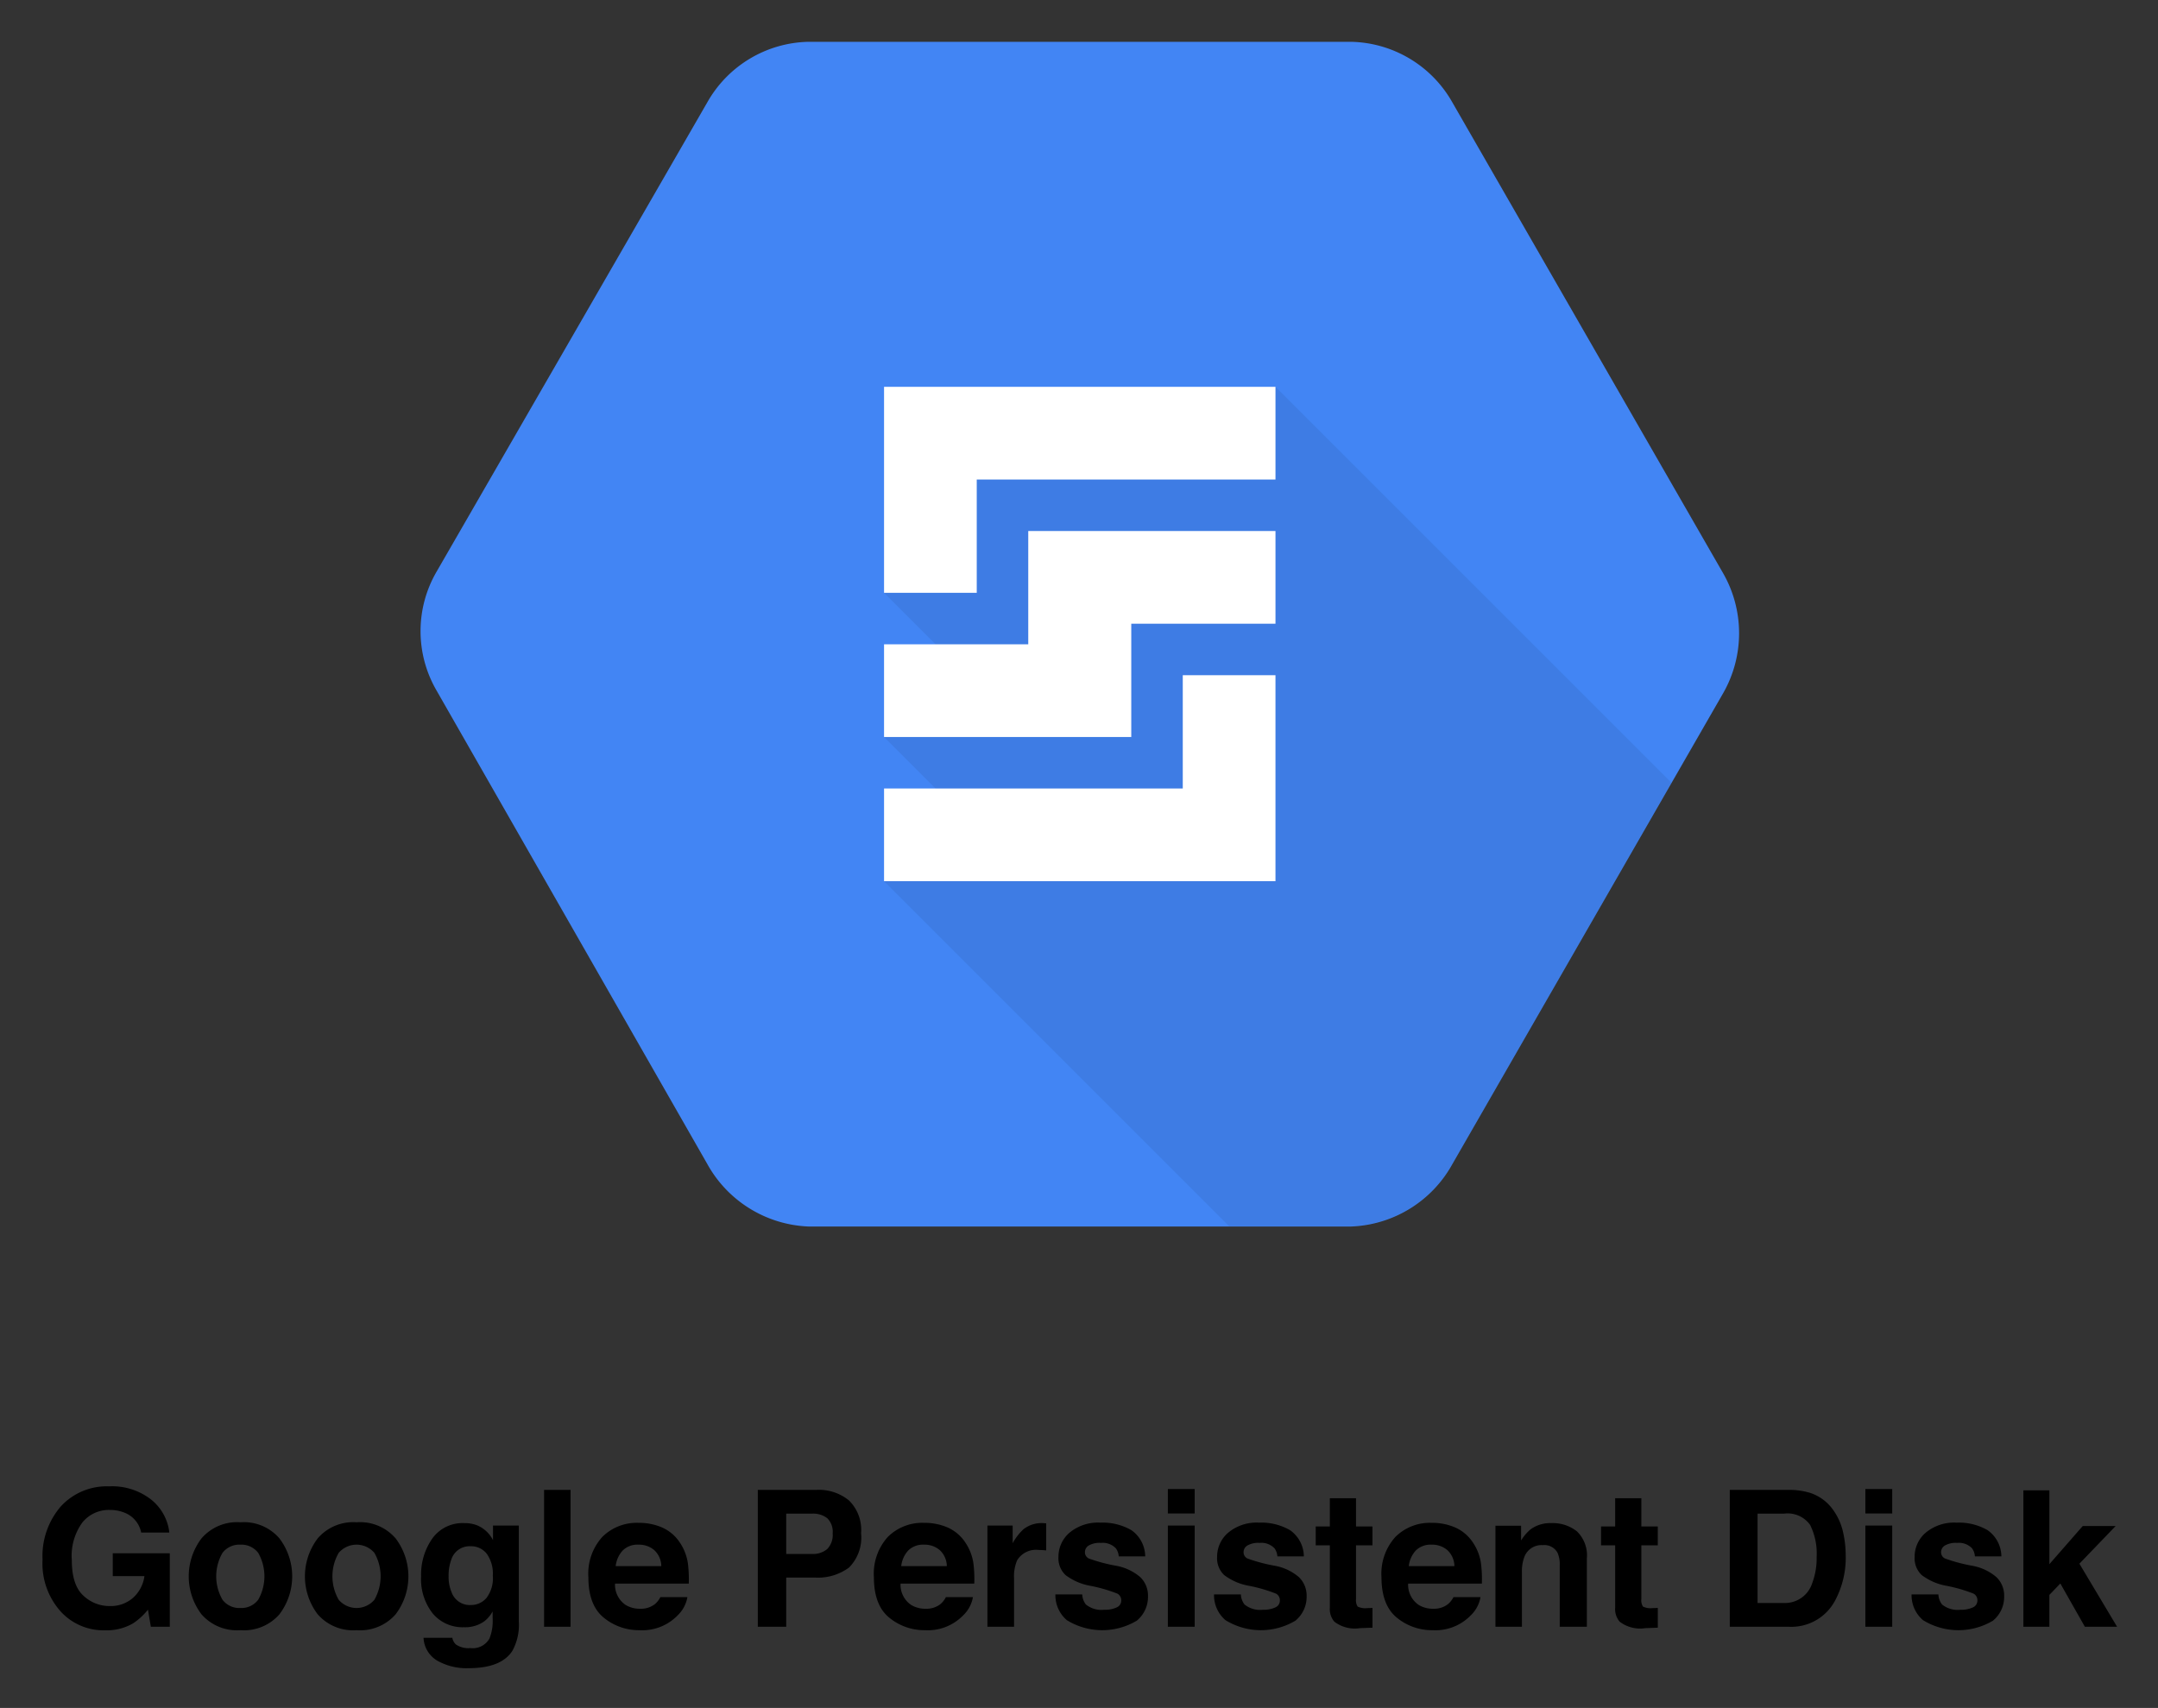
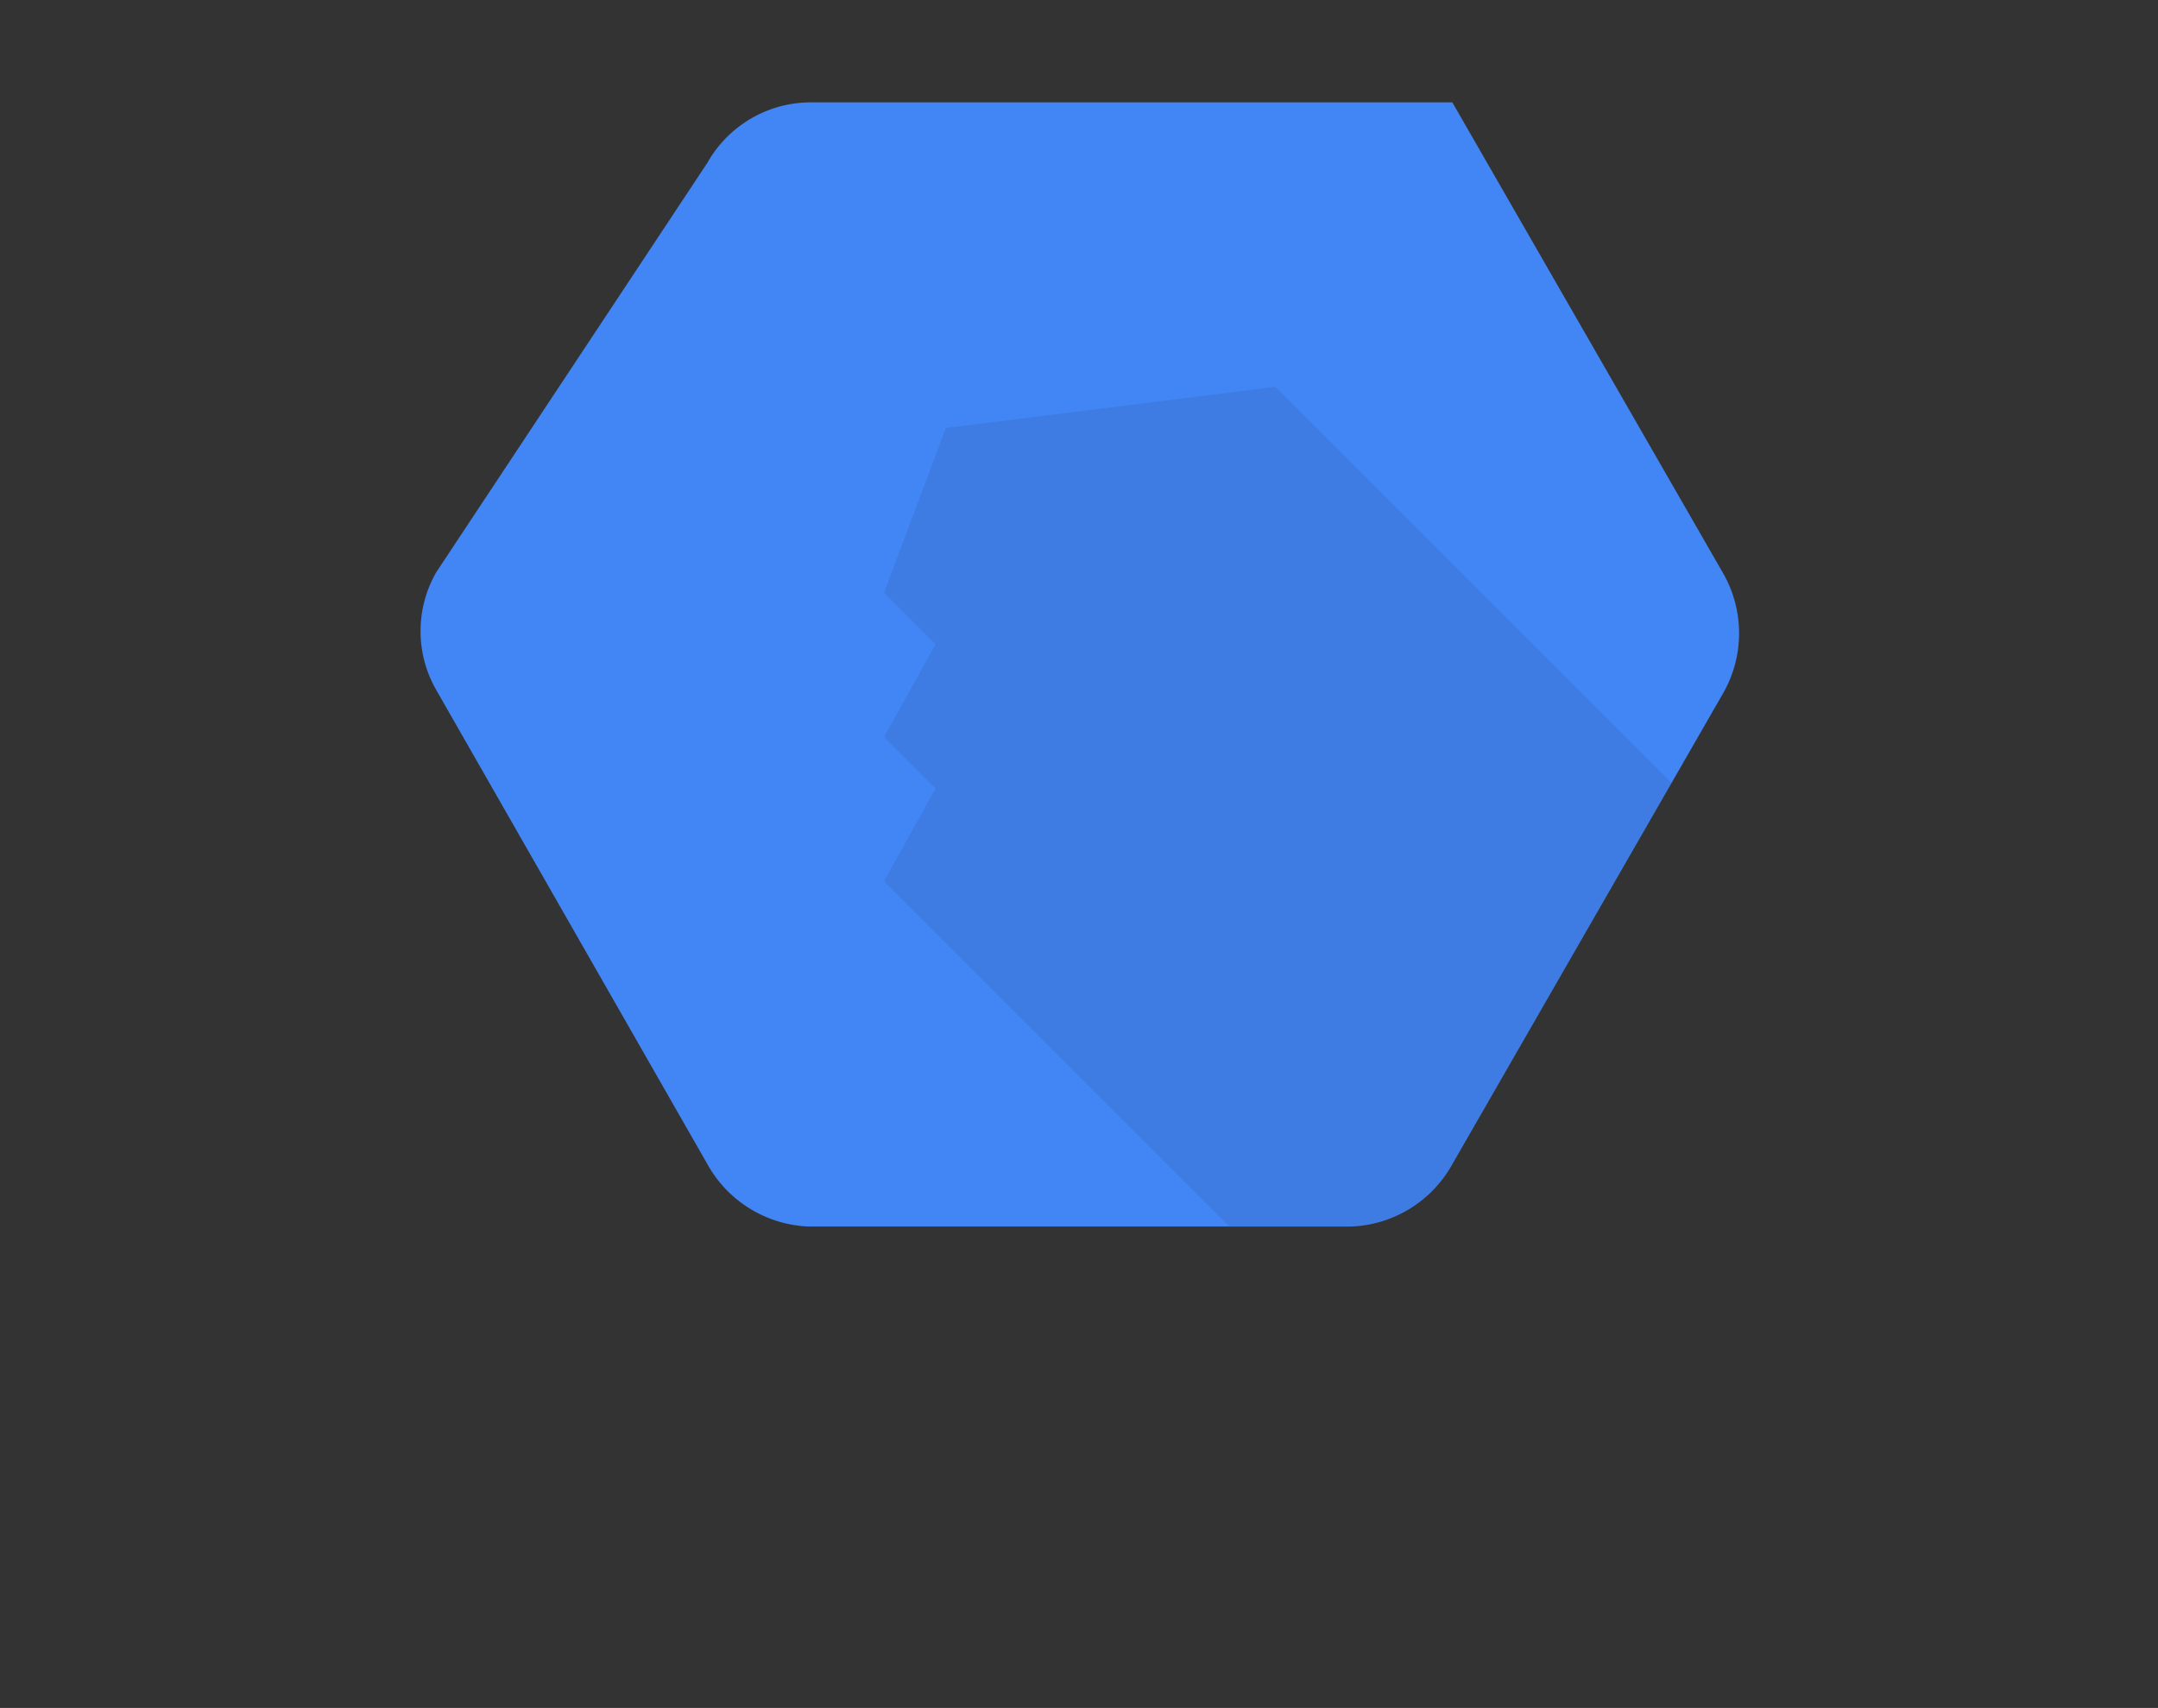
<svg xmlns="http://www.w3.org/2000/svg" role="img" viewBox="-2.59 -0.09 238.68 188.93">
  <rect x="-2.59" y="-0.09" width="238.68" height="188.93" fill="#333333" stroke="none" />
  <title>Google Persistent Disk logo</title>
  <defs>
    <style>.cls-3{fill:#fff}</style>
  </defs>
-   <path fill="#4285f4" d="M188.006 63.345l-29.963-52.111a13.17 13.17 0 0 0-11.234-6.7H86.871a13.159 13.159 0 0 0-11.234 6.7L45.663 63.208a13.08 13.08 0 0 0 0 13.034l29.963 52.407a13.41 13.41 0 0 0 11.233 6.939h59.939a13.364 13.364 0 0 0 11.245-6.904l29.963-52.112a13.364 13.364 0 0 0 0-13.227z" />
+   <path fill="#4285f4" d="M188.006 63.345l-29.963-52.111H86.871a13.159 13.159 0 0 0-11.234 6.7L45.663 63.208a13.08 13.08 0 0 0 0 13.034l29.963 52.407a13.41 13.41 0 0 0 11.233 6.939h59.939a13.364 13.364 0 0 0 11.245-6.904l29.963-52.112a13.364 13.364 0 0 0 0-13.227z" />
  <path d="M138.48 42.7l-36.457 4.558-6.835 18.229 5.696 5.696-5.696 10.254 5.696 5.696-5.696 10.254 38.166 38.166h13.444a13.364 13.364 0 0 0 11.245-6.904l24.232-42.154z" style="isolation:isolate" opacity=".07" />
-   <path d="M128.227 74.601v12.532H95.188v10.254h43.293V74.601h-10.254zm-22.786-9.114V52.955h33.04V42.701H95.188v22.786h10.253z" class="cls-3" />
-   <path d="M111.138 58.651v12.532h-15.95v10.254h27.343V68.905h15.95V58.651h-27.343z" class="cls-3" />
-   <path d="M13.025 169.445a2.969 2.969 0 0 0-1.757-2.167 4.307 4.307 0 0 0-1.736-.339 3.772 3.772 0 0 0-3.005 1.379 6.259 6.259 0 0 0-1.176 4.147q0 2.79 1.274 3.948a4.187 4.187 0 0 0 2.897 1.158 3.758 3.758 0 0 0 2.608-.913 3.944 3.944 0 0 0 1.254-2.395H9.881v-2.527h6.308v8.126h-2.096l-.318-1.89a7.234 7.234 0 0 1-1.645 1.513 5.794 5.794 0 0 1-3.08.768 6.41 6.41 0 0 1-4.932-2.084 7.947 7.947 0 0 1-2.003-5.729 8.403 8.403 0 0 1 2.023-5.893 6.9 6.9 0 0 1 5.353-2.217 6.995 6.995 0 0 1 4.637 1.464 5.44 5.44 0 0 1 2.01 3.65zm15.285 9.047a5.21 5.21 0 0 1-4.304 1.75 5.21 5.21 0 0 1-4.304-1.75 6.946 6.946 0 0 1 0-8.411 5.176 5.176 0 0 1 4.304-1.776 5.175 5.175 0 0 1 4.304 1.776 6.946 6.946 0 0 1 0 8.41zm-2.342-1.618a5.231 5.231 0 0 0 0-5.185 2.327 2.327 0 0 0-1.972-.908 2.34 2.34 0 0 0-1.978.908 5.193 5.193 0 0 0 0 5.185 2.333 2.333 0 0 0 1.978.913 2.32 2.32 0 0 0 1.972-.913zm15.194 1.618a5.21 5.21 0 0 1-4.304 1.75 5.21 5.21 0 0 1-4.305-1.75 6.946 6.946 0 0 1 0-8.411 5.176 5.176 0 0 1 4.305-1.776 5.175 5.175 0 0 1 4.304 1.776 6.946 6.946 0 0 1 0 8.41zm-2.342-1.618a5.231 5.231 0 0 0 0-5.185 2.602 2.602 0 0 0-3.95 0 5.193 5.193 0 0 0 0 5.185 2.593 2.593 0 0 0 3.95 0zm11.393-8.22a3.513 3.513 0 0 1 1.724 1.624v-1.613h2.856v10.622a5.946 5.946 0 0 1-.729 3.266q-1.254 1.89-4.808 1.89a6.549 6.549 0 0 1-3.503-.842 3.107 3.107 0 0 1-1.5-2.516h3.185a1.32 1.32 0 0 0 .4.739 2.47 2.47 0 0 0 1.592.4 2.139 2.139 0 0 0 2.116-1.057 5.349 5.349 0 0 0 .35-2.28v-.72a3.58 3.58 0 0 1-.904 1.079 3.633 3.633 0 0 1-2.27.668 4.296 4.296 0 0 1-3.447-1.516 6.125 6.125 0 0 1-1.29-4.103 6.929 6.929 0 0 1 1.242-4.198 4.102 4.102 0 0 1 3.52-1.7 3.852 3.852 0 0 1 1.466.257zm.997 8.028a3.599 3.599 0 0 0 .707-2.47 3.793 3.793 0 0 0-.67-2.424 2.186 2.186 0 0 0-1.795-.832 2.116 2.116 0 0 0-2.118 1.448 5.168 5.168 0 0 0-.307 1.9 4.363 4.363 0 0 0 .327 1.737 2.133 2.133 0 0 0 2.128 1.417 2.246 2.246 0 0 0 1.728-.776zm9.305 3.18h-2.928V164.72h2.928zm10.152-10.971a4.566 4.566 0 0 1 1.935 1.656 5.513 5.513 0 0 1 .893 2.316 14.393 14.393 0 0 1 .095 2.223h-8.155a2.689 2.689 0 0 0 1.171 2.362 2.97 2.97 0 0 0 1.614.42 2.477 2.477 0 0 0 1.626-.513 2.444 2.444 0 0 0 .603-.77h2.989a3.66 3.66 0 0 1-1.085 2.024 5.443 5.443 0 0 1-4.213 1.633 6.103 6.103 0 0 1-3.944-1.378q-1.708-1.377-1.71-4.483a6.063 6.063 0 0 1 1.544-4.461 5.398 5.398 0 0 1 4.004-1.553 6.38 6.38 0 0 1 2.633.524zm-4.38 2.53a3.042 3.042 0 0 0-.78 1.733h5.044a2.445 2.445 0 0 0-.78-1.77 2.565 2.565 0 0 0-1.736-.603 2.32 2.32 0 0 0-1.747.64zm25.031 1.887a5.774 5.774 0 0 1-3.797 1.11h-3.152v5.444h-3.144V164.72h6.501a5.243 5.243 0 0 1 3.585 1.171 4.57 4.57 0 0 1 1.337 3.626 4.7 4.7 0 0 1-1.33 3.791zm-2.414-5.455a2.548 2.548 0 0 0-1.685-.503h-2.85v4.458h2.85a2.42 2.42 0 0 0 1.685-.545 2.22 2.22 0 0 0 .6-1.725 2.089 2.089 0 0 0-.6-1.685zm13.343 1.038a4.566 4.566 0 0 1 1.934 1.656 5.513 5.513 0 0 1 .893 2.316 14.393 14.393 0 0 1 .095 2.223h-8.155a2.689 2.689 0 0 0 1.171 2.362 2.97 2.97 0 0 0 1.614.42 2.477 2.477 0 0 0 1.626-.513 2.444 2.444 0 0 0 .603-.77h2.99a3.66 3.66 0 0 1-1.086 2.024 5.443 5.443 0 0 1-4.213 1.633 6.103 6.103 0 0 1-3.944-1.378q-1.708-1.377-1.71-4.483a6.063 6.063 0 0 1 1.544-4.461 5.398 5.398 0 0 1 4.004-1.553 6.38 6.38 0 0 1 2.634.524zm-4.38 2.53a3.042 3.042 0 0 0-.78 1.733h5.043a2.445 2.445 0 0 0-.78-1.77 2.565 2.565 0 0 0-1.736-.603 2.32 2.32 0 0 0-1.747.64zm15.003-3.018c.038.003.122.009.252.016v2.999a7.877 7.877 0 0 0-.842-.051 2.426 2.426 0 0 0-2.373 1.15 4.467 4.467 0 0 0-.34 1.992v5.353h-2.947v-11.197h2.794v1.952a6.213 6.213 0 0 1 1.18-1.531 3.222 3.222 0 0 1 2.137-.689 1.36 1.36 0 0 1 .139.006zm4.238 7.884a1.948 1.948 0 0 0 .402 1.11 2.728 2.728 0 0 0 2.024.585 3.101 3.101 0 0 0 1.378-.257.822.822 0 0 0 .51-.77.831.831 0 0 0-.412-.75 16.818 16.818 0 0 0-3.062-.884 6.356 6.356 0 0 1-2.69-1.18 2.561 2.561 0 0 1-.78-2.014 3.489 3.489 0 0 1 1.22-2.666 4.907 4.907 0 0 1 3.433-1.115 6.315 6.315 0 0 1 3.423.837 3.587 3.587 0 0 1 1.519 2.892h-2.928a1.73 1.73 0 0 0-.32-.894 2.015 2.015 0 0 0-1.648-.595 2.372 2.372 0 0 0-1.364.297.858.858 0 0 0-.407.699.763.763 0 0 0 .432.73 18.599 18.599 0 0 0 3.057.81 5.614 5.614 0 0 1 2.623 1.244 2.822 2.822 0 0 1 .862 2.106 3.399 3.399 0 0 1-1.24 2.717 7.455 7.455 0 0 1-7.74-.061 3.623 3.623 0 0 1-1.26-2.841zm12.439-8.958h-2.968v-2.701h2.968zm-2.968 1.336h2.968v11.197h-2.968zm8.075 7.622a1.948 1.948 0 0 0 .402 1.11 2.728 2.728 0 0 0 2.024.585 3.101 3.101 0 0 0 1.378-.257.822.822 0 0 0 .51-.77.831.831 0 0 0-.412-.75 16.818 16.818 0 0 0-3.062-.884 6.356 6.356 0 0 1-2.69-1.18 2.561 2.561 0 0 1-.78-2.014 3.489 3.489 0 0 1 1.22-2.666 4.907 4.907 0 0 1 3.433-1.115 6.315 6.315 0 0 1 3.423.837 3.587 3.587 0 0 1 1.519 2.892h-2.928a1.73 1.73 0 0 0-.32-.894 2.015 2.015 0 0 0-1.648-.595 2.372 2.372 0 0 0-1.364.297.858.858 0 0 0-.407.699.763.763 0 0 0 .432.73 18.599 18.599 0 0 0 3.057.81 5.614 5.614 0 0 1 2.623 1.244 2.822 2.822 0 0 1 .862 2.106 3.399 3.399 0 0 1-1.24 2.717 7.455 7.455 0 0 1-7.74-.061 3.623 3.623 0 0 1-1.261-2.841zm8.279-5.434v-2.086h1.562v-3.123h2.896v3.123h1.818v2.086h-1.818v5.917a1.333 1.333 0 0 0 .175.858 1.919 1.919 0 0 0 1.068.17c.09 0 .184-.003.283-.006q.149-.005.293-.015v2.187l-1.387.052a3.716 3.716 0 0 1-2.835-.72 2.138 2.138 0 0 1-.493-1.55v-6.893zm15.453-1.962a4.566 4.566 0 0 1 1.935 1.656 5.513 5.513 0 0 1 .892 2.316 14.393 14.393 0 0 1 .096 2.223h-8.155a2.689 2.689 0 0 0 1.17 2.362 2.97 2.97 0 0 0 1.615.42 2.477 2.477 0 0 0 1.626-.513 2.444 2.444 0 0 0 .603-.77h2.989a3.66 3.66 0 0 1-1.085 2.024 5.443 5.443 0 0 1-4.213 1.633 6.103 6.103 0 0 1-3.944-1.378q-1.708-1.377-1.71-4.483a6.063 6.063 0 0 1 1.544-4.461 5.398 5.398 0 0 1 4.003-1.553 6.38 6.38 0 0 1 2.634.524zm-4.38 2.53a3.042 3.042 0 0 0-.78 1.733h5.044a2.445 2.445 0 0 0-.78-1.77 2.565 2.565 0 0 0-1.737-.603 2.32 2.32 0 0 0-1.747.64zm17.814-2.115a3.706 3.706 0 0 1 1.1 3.016v7.54h-3v-6.81a3.134 3.134 0 0 0-.235-1.357 1.646 1.646 0 0 0-1.63-.862 2.023 2.023 0 0 0-2.031 1.262 4.388 4.388 0 0 0-.285 1.706v6.06h-2.928v-11.176h2.835v1.634a4.96 4.96 0 0 1 1.064-1.243 3.684 3.684 0 0 1 2.282-.679 4.295 4.295 0 0 1 2.828.91zm2.67 1.547v-2.086h1.562v-3.123h2.897v3.123h1.818v2.086h-1.818v5.917a1.333 1.333 0 0 0 .175.858 1.919 1.919 0 0 0 1.068.17c.089 0 .184-.003.282-.006q.15-.005.293-.015v2.187l-1.387.052a3.716 3.716 0 0 1-2.835-.72 2.138 2.138 0 0 1-.493-1.55v-6.893zm23.111-5.805a5.01 5.01 0 0 1 2.581 1.921 6.737 6.737 0 0 1 1.08 2.446 11.7 11.7 0 0 1 .287 2.506 10.058 10.058 0 0 1-1.213 5.116 5.475 5.475 0 0 1-5.079 2.825h-6.528V164.72h6.528a7.976 7.976 0 0 1 2.344.328zm-5.8 2.302v9.882h2.922a3.155 3.155 0 0 0 3.127-2.209 7.774 7.774 0 0 0 .485-2.886 7.101 7.101 0 0 0-.726-3.55 3.063 3.063 0 0 0-2.886-1.237zm14.895-.021h-2.969v-2.701h2.969zm-2.969 1.336h2.969v11.197h-2.969zm8.075 7.622a1.948 1.948 0 0 0 .403 1.11 2.728 2.728 0 0 0 2.023.585 3.101 3.101 0 0 0 1.378-.257.822.822 0 0 0 .51-.77.831.831 0 0 0-.411-.75 16.818 16.818 0 0 0-3.063-.884 6.356 6.356 0 0 1-2.69-1.18 2.561 2.561 0 0 1-.78-2.014 3.489 3.489 0 0 1 1.22-2.666 4.907 4.907 0 0 1 3.434-1.115 6.315 6.315 0 0 1 3.423.837 3.587 3.587 0 0 1 1.518 2.892h-2.928a1.73 1.73 0 0 0-.319-.894 2.015 2.015 0 0 0-1.648-.595 2.372 2.372 0 0 0-1.365.297.858.858 0 0 0-.407.699.763.763 0 0 0 .433.73 18.6 18.6 0 0 0 3.056.81 5.614 5.614 0 0 1 2.623 1.244 2.822 2.822 0 0 1 .863 2.106 3.399 3.399 0 0 1-1.24 2.717 7.455 7.455 0 0 1-7.74-.061 3.623 3.623 0 0 1-1.261-2.841zm9.4-11.516h2.876v8.169l3.692-4.224h3.64l-4.012 4.171 4.168 6.975h-3.563l-2.712-4.784-1.213 1.26v3.524h-2.876z" />
</svg>